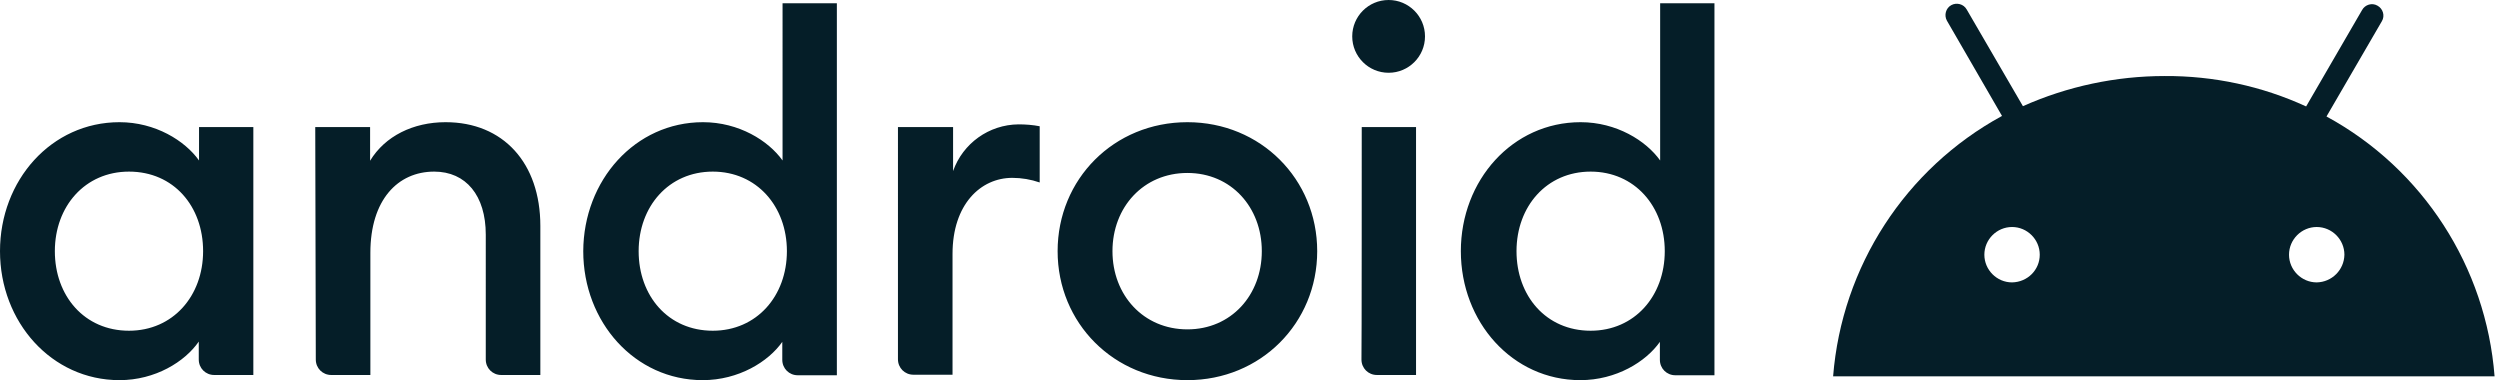
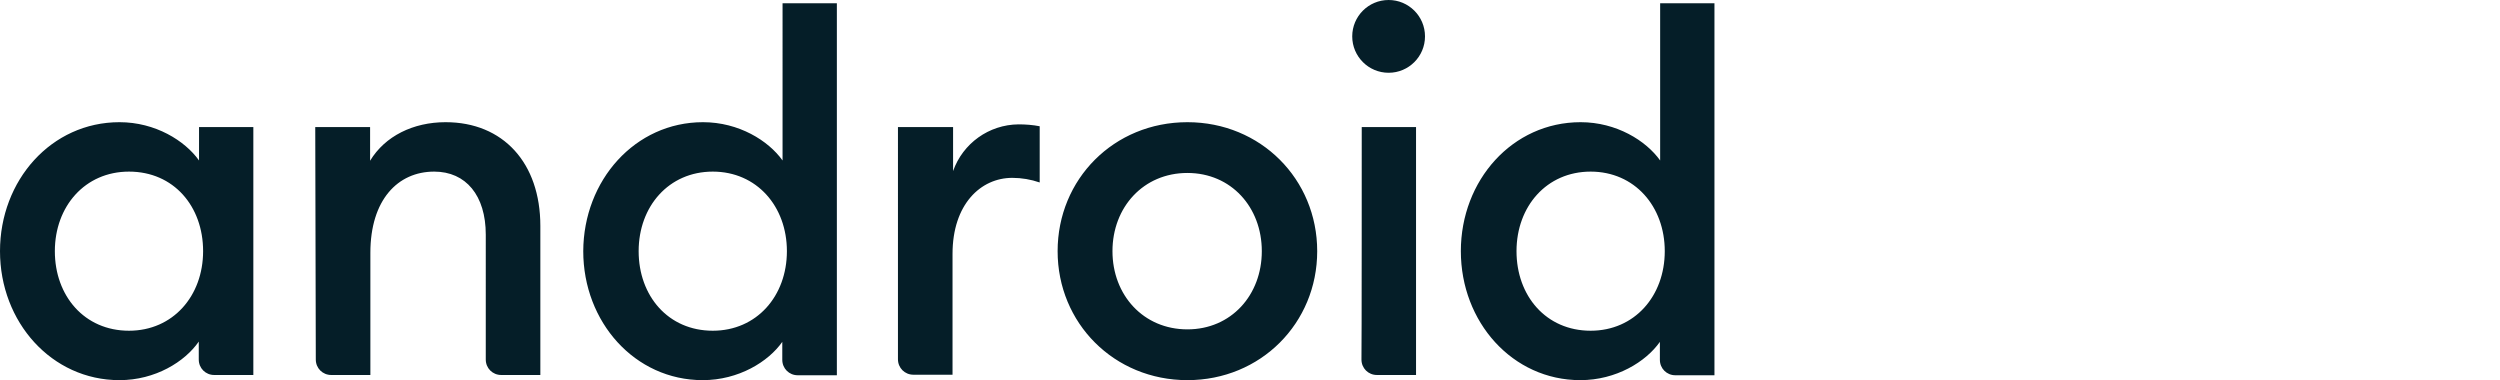
<svg xmlns="http://www.w3.org/2000/svg" version="1.1" id="_レイヤー_2" x="0px" y="0px" viewBox="0 0 920.7 140" style="enable-background:new 0 0 920.7 140;" xml:space="preserve">
  <style type="text/css">
	.st0{fill:#051E28;}
</style>
  <g>
    <path class="st0" d="M44,45c13.2,0,24.1,6.8,29.3,14.1V46.8h20v91.3H78.9c-3.2,0-5.7-2.5-5.7-5.7c0,0,0,0,0,0v-6.6   c-5.1,7.4-16,14.2-29.2,14.2c-25,0-44-21.4-44-47.5S18.9,45,44,45 M47.5,63.2c-16.2,0-27.3,12.8-27.3,29.3s10.9,29.3,27.3,29.3   c16.2,0,27.3-12.8,27.3-29.3S64,63.2,47.5,63.2 M116.1,46.8h20.2v12.4c5.5-9.1,15.9-14.2,27.8-14.2c21.2,0,34.9,15,34.9,38.2v54.9   h-14.4c-3.2,0-5.7-2.5-5.7-5.7c0,0,0,0,0,0V86.4c0-14.4-7.3-23.2-19-23.2c-13.4,0-23.5,10.4-23.5,29.9v45h-14.4   c-3.2,0-5.7-2.5-5.7-5.7c0,0,0,0,0,0L116.1,46.8z M258.9,45c13.2,0,24.1,6.8,29.3,14.1V1.2h20v137h-14.4c-3.2,0-5.7-2.5-5.7-5.7   c0,0,0,0,0,0v-6.6c-5.1,7.3-16.1,14.1-29.3,14.1c-25,0-44-21.4-44-47.5C214.9,66.4,233.9,45,258.9,45 M262.5,63.2   c-16.2,0-27.3,12.8-27.3,29.3s10.9,29.3,27.3,29.3c16.2,0,27.3-12.8,27.3-29.3S278.7,63.2,262.5,63.2 M331,46.8h20V63   c3.6-10.2,13.2-17.1,24.1-17.2c2.6,0,5.3,0.2,7.8,0.7v20.7c-3.2-1.1-6.6-1.7-10.1-1.7c-11.6,0-22,9.7-22,28v44.5h-14.4   c-3.2,0-5.7-2.5-5.7-5.7c0,0,0,0,0,0V46.8L331,46.8z M437.3,140c-27,0-47.8-21-47.8-47.5S410.2,45,437.3,45c27,0,47.8,21,47.8,47.5   S464.3,140,437.3,140 M437.3,121.3c16.1,0,27.4-12.6,27.4-28.8s-11.3-28.8-27.4-28.8c-16.2,0-27.6,12.6-27.6,28.8   S421.1,121.3,437.3,121.3 M511.4,26.8c-7.4,0-13.4-6-13.4-13.4C498,6,504,0,511.4,0c0,0,0,0,0,0c7.4,0,13.4,6,13.4,13.4   C524.8,20.8,518.8,26.8,511.4,26.8 M501.5,46.8h20v91.3h-14.4c-3.2,0-5.7-2.5-5.7-5.7c0,0,0,0,0,0   C501.5,132.4,501.5,46.8,501.5,46.8z M582.1,45c13.2,0,24.1,6.8,29.3,14.1V1.2h20v137H617c-3.2,0-5.7-2.5-5.7-5.7c0,0,0,0,0,0v-6.6   c-5.1,7.3-16.1,14.1-29.3,14.1c-25,0-44-21.4-44-47.5C538,66.4,557,45,582.1,45 M585.8,63.2c-16.2,0-27.3,12.8-27.3,29.3   s10.9,29.3,27.3,29.3c16.2,0,27.3-12.8,27.3-29.3S602,63.2,585.8,63.2" />
-     <path class="st0" d="M853.2,104c-5.6,0-10.2-4.6-10.2-10.2c0-5.6,4.6-10.2,10.2-10.2s10.2,4.6,10.2,10.2c0,0,0,0,0,0   C863.3,99.4,858.8,103.9,853.2,104 M741,104c-5.6,0-10.2-4.6-10.2-10.2c0-5.6,4.6-10.2,10.2-10.2s10.2,4.6,10.2,10.2c0,0,0,0,0,0   C751.2,99.4,746.7,103.9,741,104 M856.8,42.9l20.4-35.1c1.2-2,0.4-4.6-1.6-5.7c-2-1.2-4.6-0.4-5.7,1.6c0,0,0,0,0,0l-20.6,35.5   c-16.3-7.5-34.1-11.3-52.1-11.2c-18,0-35.8,3.8-52.2,11.1L724.3,3.5c-1.1-2-3.7-2.7-5.7-1.6c-2,1.1-2.7,3.7-1.6,5.7c0,0,0,0,0,0   l20.3,35.1c-35.6,19.4-59,55.5-62.2,95.9h243.6C915.6,98.3,892.3,62.2,856.8,42.9" />
  </g>
</svg>